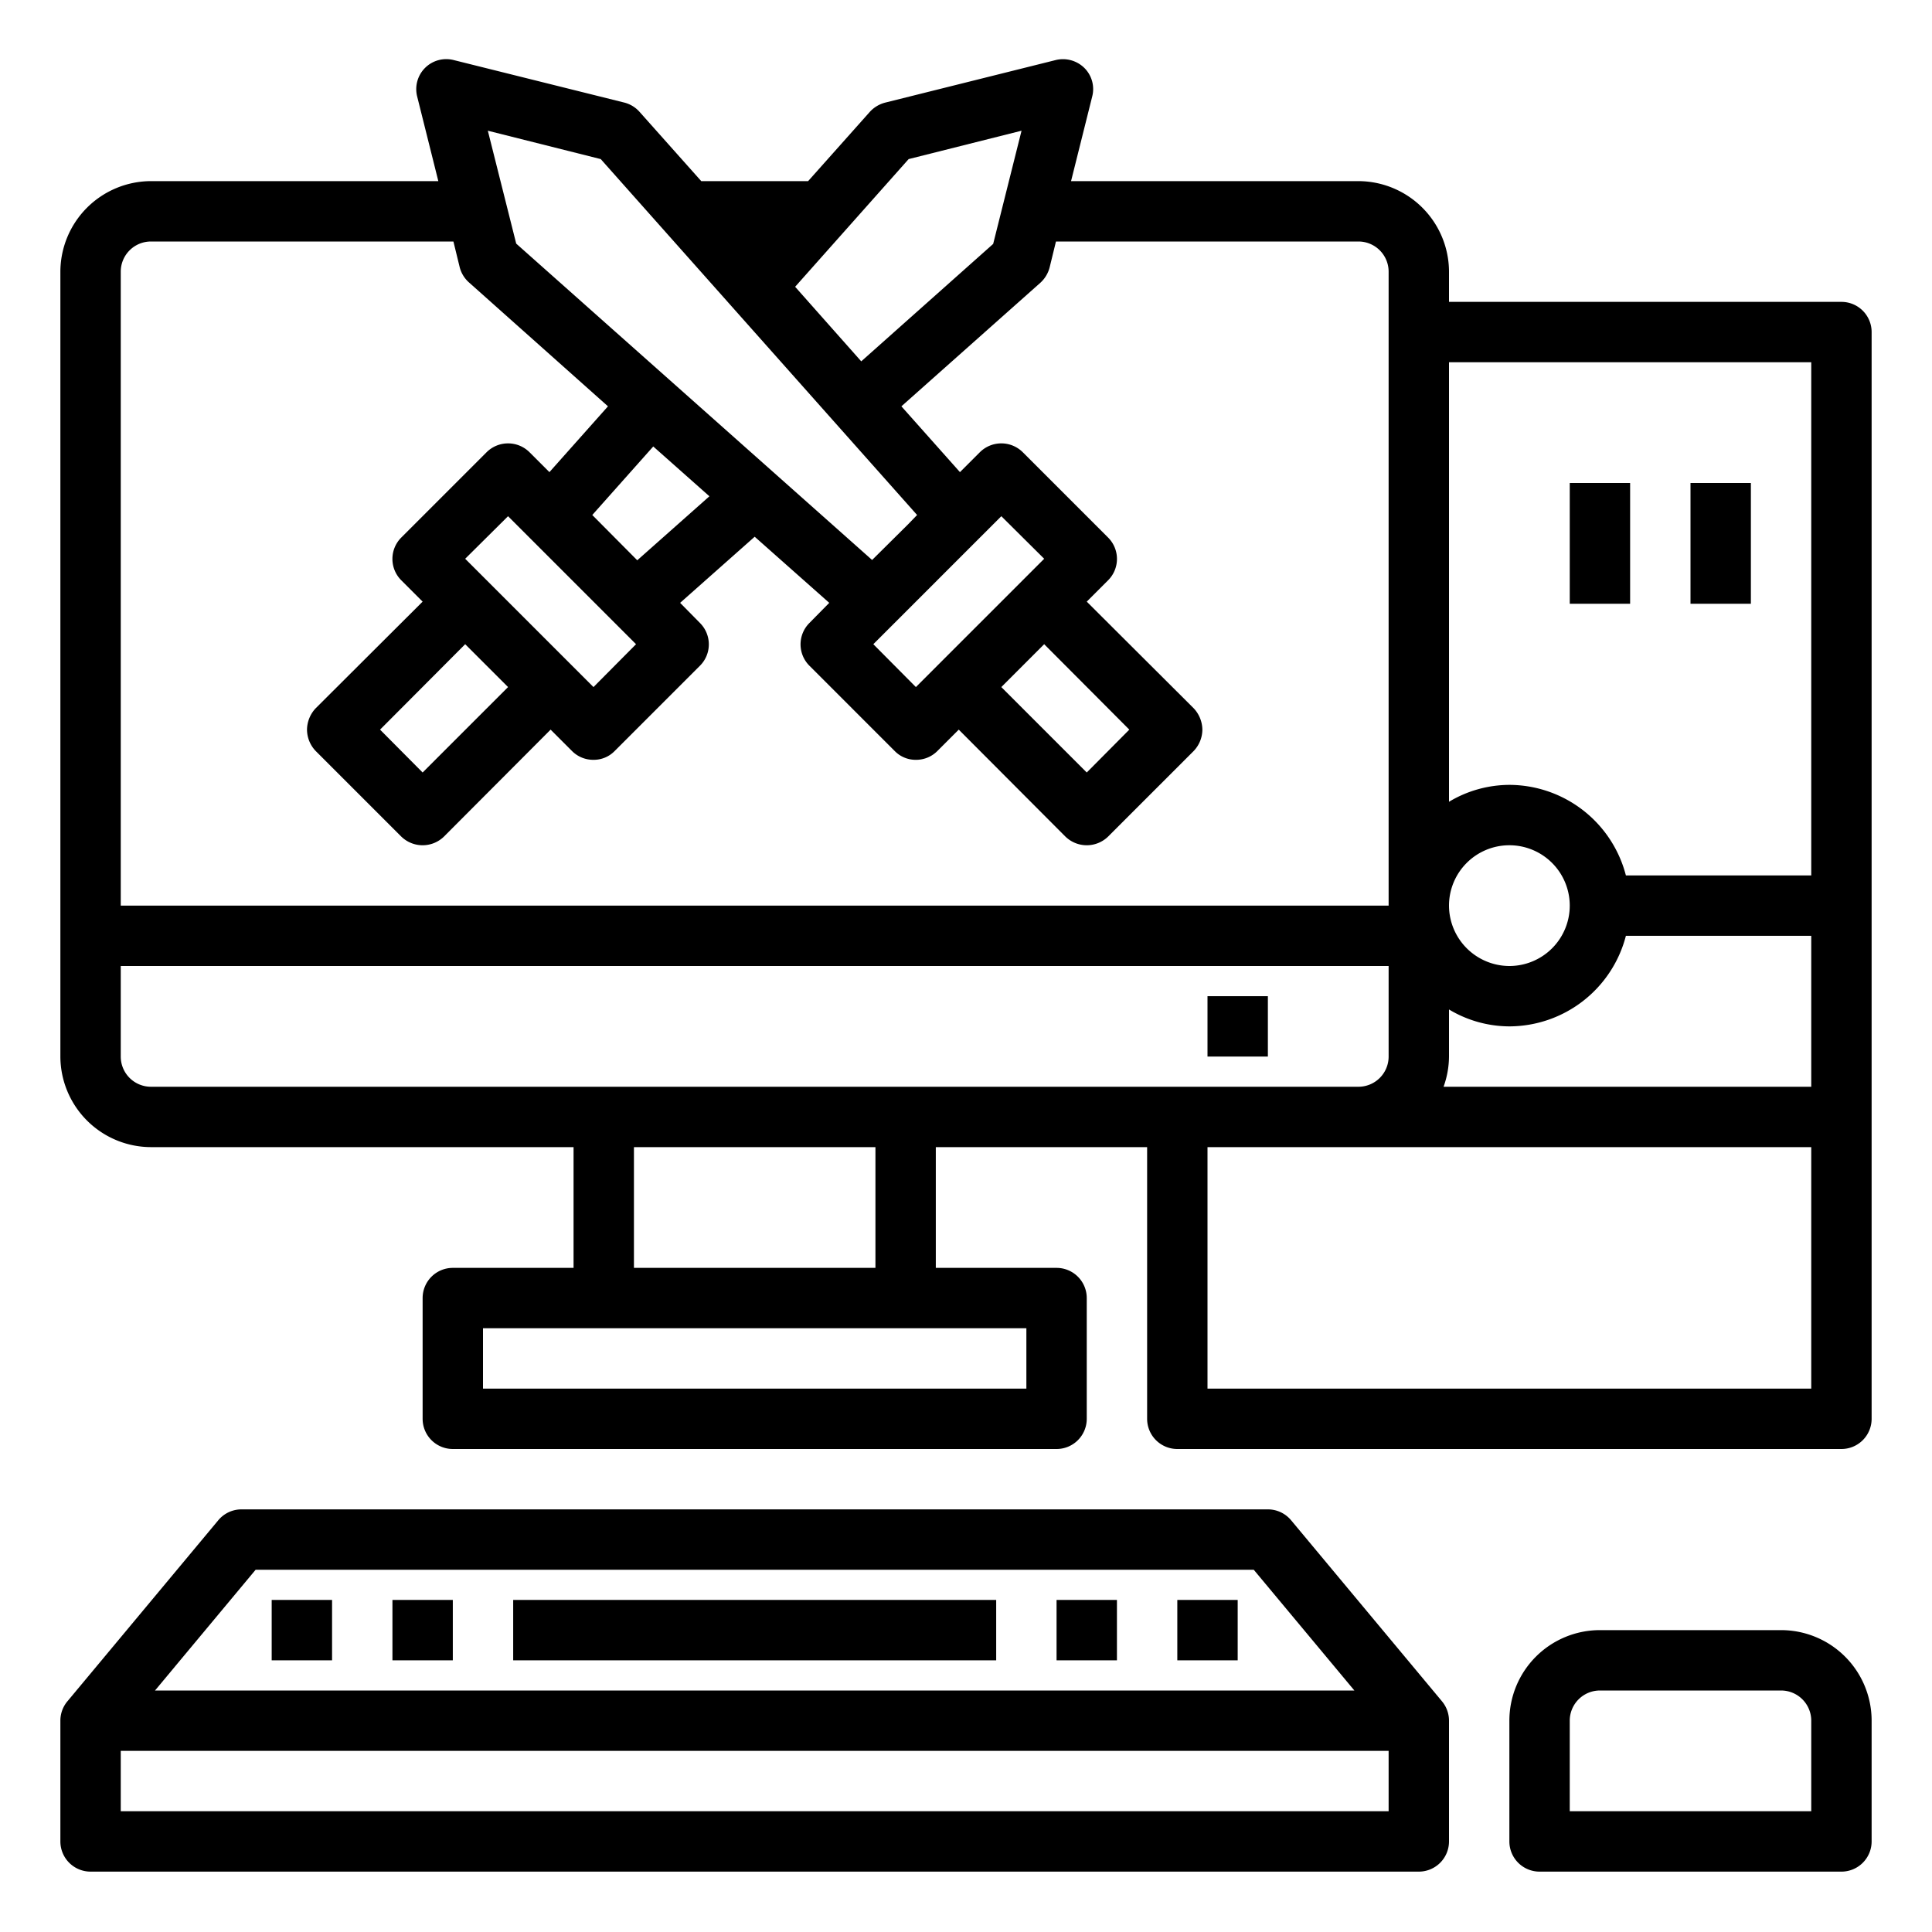
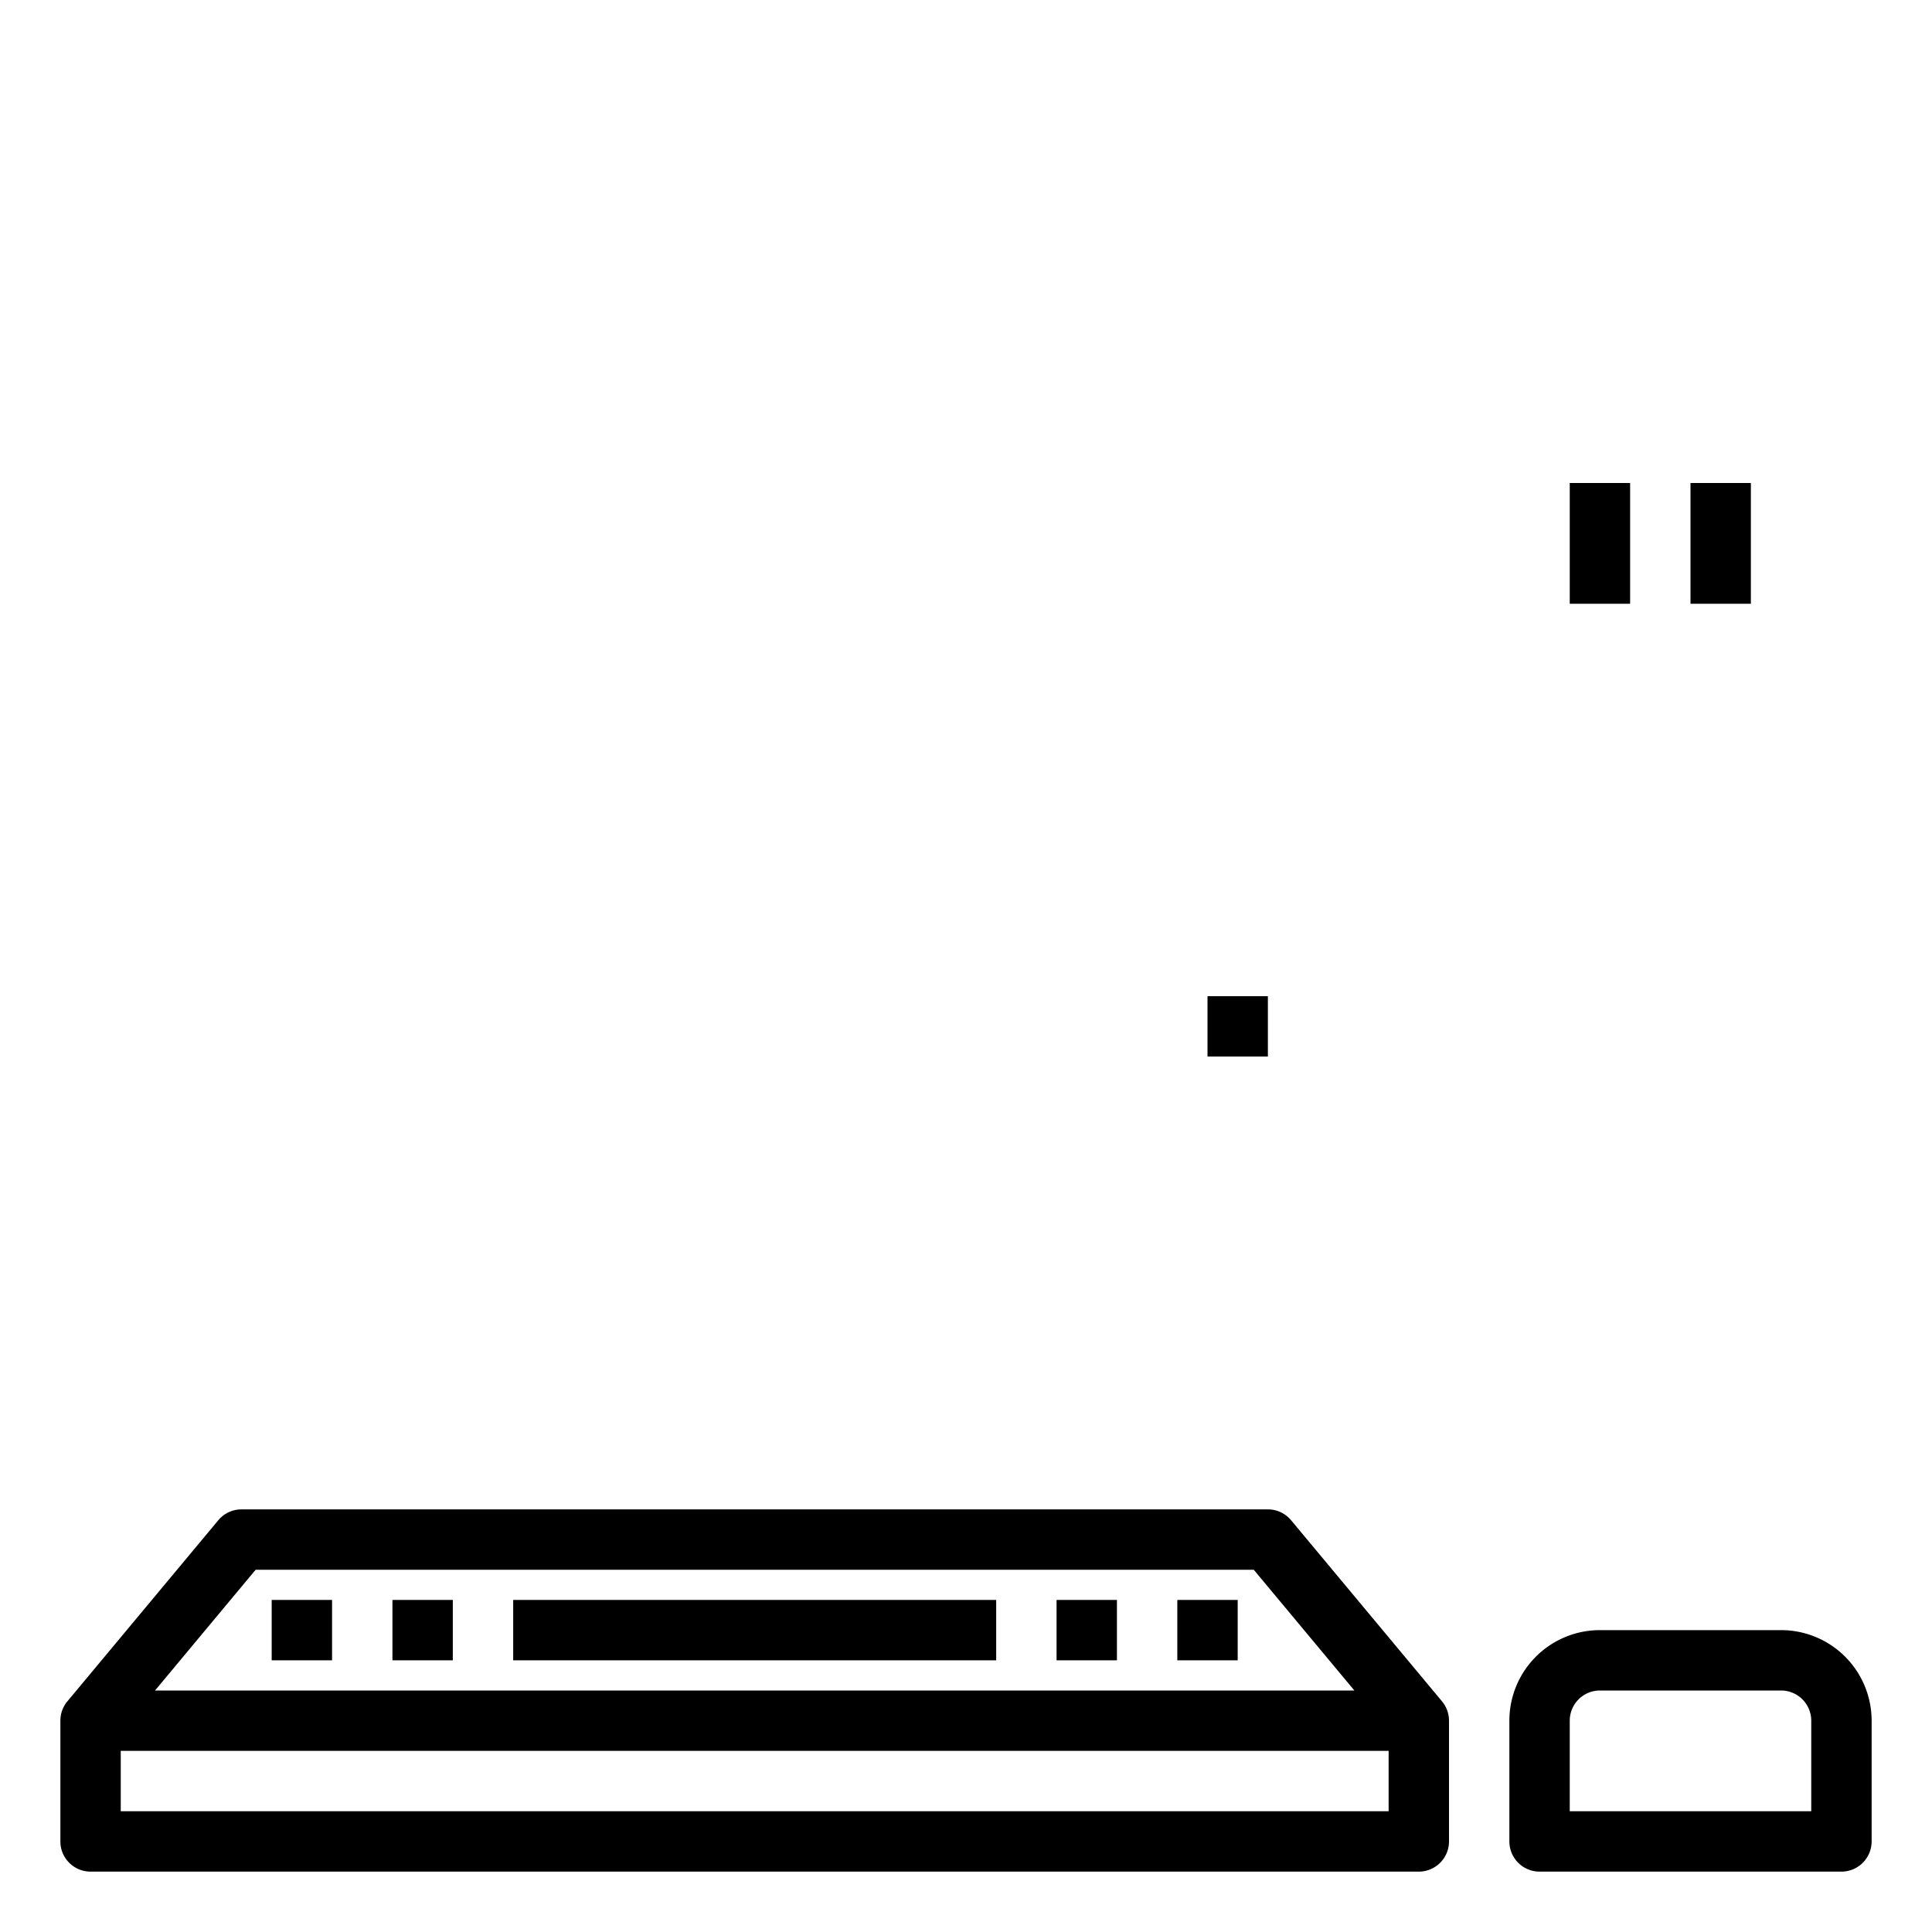
<svg xmlns="http://www.w3.org/2000/svg" version="1.1" width="512" height="512" x="0" y="0" viewBox="0 0 64 64" style="enable-background:new 0 0 512 512" xml:space="preserve">
  <g>
    <g data-name="Computer Game-PC-Gaming-Keyboard-Fighting Game">
      <path d="M42.768 50.359A1 1 0 0 0 42 50H8a1 1 0 0 0-.768.359l-5 6A1 1 0 0 0 2 57v4a1 1 0 0 0 1 1h44a1 1 0 0 0 1-1v-4a1 1 0 0 0-.232-.641zM8.468 52h33.064l3.333 4H5.135zM4 60v-2h42v2z" fill="#000000" opacity="1" data-original="#000000" />
      <path d="M9 53h2v2H9zM13 53h2v2h-2zM35 53h2v2h-2zM17 53h16v2H17zM39 53h2v2h-2zM40 33h2v2h-2z" fill="#000000" opacity="1" data-original="#000000" />
-       <path d="M61 10H48V9a3.009 3.009 0 0 0-3-3h-9.52l.7-2.8a.985.985 0 0 0-.26-.95 1.01 1.01 0 0 0-.95-.26L29.32 3.4a1.04 1.04 0 0 0-.51.31L26.77 6h-3.54l-2.04-2.29a1.011 1.011 0 0 0-.5-.31l-5.66-1.41a.994.994 0 0 0-1.21 1.21l.7 2.8H5a3.009 3.009 0 0 0-3 3v26a3.009 3.009 0 0 0 3 3h14v4h-4a1 1 0 0 0-1 1v4a1 1 0 0 0 1 1h20a1 1 0 0 0 1-1v-4a1 1 0 0 0-1-1h-4v-4h7v9a1 1 0 0 0 1 1h22a1 1 0 0 0 1-1V11a1 1 0 0 0-1-1zM30.1 5.27l3.74-.94-.94 3.75-4.37 3.89-2.19-2.47zm-10.2 0 10.48 11.79-.31.32-1.18 1.17L17.1 8.07l-.94-3.74zm10.44 17.49-1.41-1.42 4.24-4.24 1.42 1.41zm7.07 1.41L36 25.59l-2.83-2.83 1.42-1.42zm-22-5.66 1.42-1.41 4.24 4.24-1.41 1.42zm1.42 4.25L14 25.59l-1.41-1.42 2.82-2.83zm2.79-5.7 2.02-2.27 1.86 1.65-2.39 2.12zM4 9a1 1 0 0 1 1-1h10.02l.21.86a1.011 1.011 0 0 0 .31.5l4.6 4.1-1.94 2.18-.66-.66a1.008 1.008 0 0 0-1.42 0l-2.83 2.83a1 1 0 0 0 0 1.41l.71.71-3.54 3.53a1.052 1.052 0 0 0-.29.71 1.033 1.033 0 0 0 .29.71l2.83 2.83a1.014 1.014 0 0 0 1.42 0l3.53-3.54.71.71a.99.99 0 0 0 .71.29.967.967 0 0 0 .7-.29l2.83-2.83a1 1 0 0 0 0-1.41l-.66-.67L25 17.78l2.47 2.19-.66.67a1 1 0 0 0 0 1.41l2.83 2.83a.967.967 0 0 0 .7.29.99.99 0 0 0 .71-.29l.71-.71 3.53 3.54a1.014 1.014 0 0 0 1.42 0l2.83-2.83a1.033 1.033 0 0 0 .29-.71 1.052 1.052 0 0 0-.29-.71L36 19.93l.71-.71a1 1 0 0 0 0-1.41l-2.83-2.83a1.008 1.008 0 0 0-1.42 0l-.66.66-1.94-2.18 4.6-4.09a1.04 1.04 0 0 0 .31-.51l.21-.86H45a1 1 0 0 1 1 1v21H4zm30 35v2H16v-2zm-13-2v-4h8v4zM5 36a1 1 0 0 1-1-1v-3h42v3a1 1 0 0 1-1 1zm55 10H40v-8h20zm0-10H47.82a3 3 0 0 0 .18-1v-1.56a3.906 3.906 0 0 0 2 .56 4 4 0 0 0 3.86-3H60zm-12-6a2 2 0 1 1 2 2 2.006 2.006 0 0 1-2-2zm12-1h-6.14A4 4 0 0 0 50 26a3.906 3.906 0 0 0-2 .56V12h12z" fill="#000000" opacity="1" data-original="#000000" />
      <path d="M56 16h2v4h-2zM52 16h2v4h-2zM59 54h-6a3 3 0 0 0-3 3v4a1 1 0 0 0 1 1h10a1 1 0 0 0 1-1v-4a3 3 0 0 0-3-3zm1 6h-8v-3a1 1 0 0 1 1-1h6a1 1 0 0 1 1 1z" fill="#000000" opacity="1" data-original="#000000" />
    </g>
  </g>
</svg>